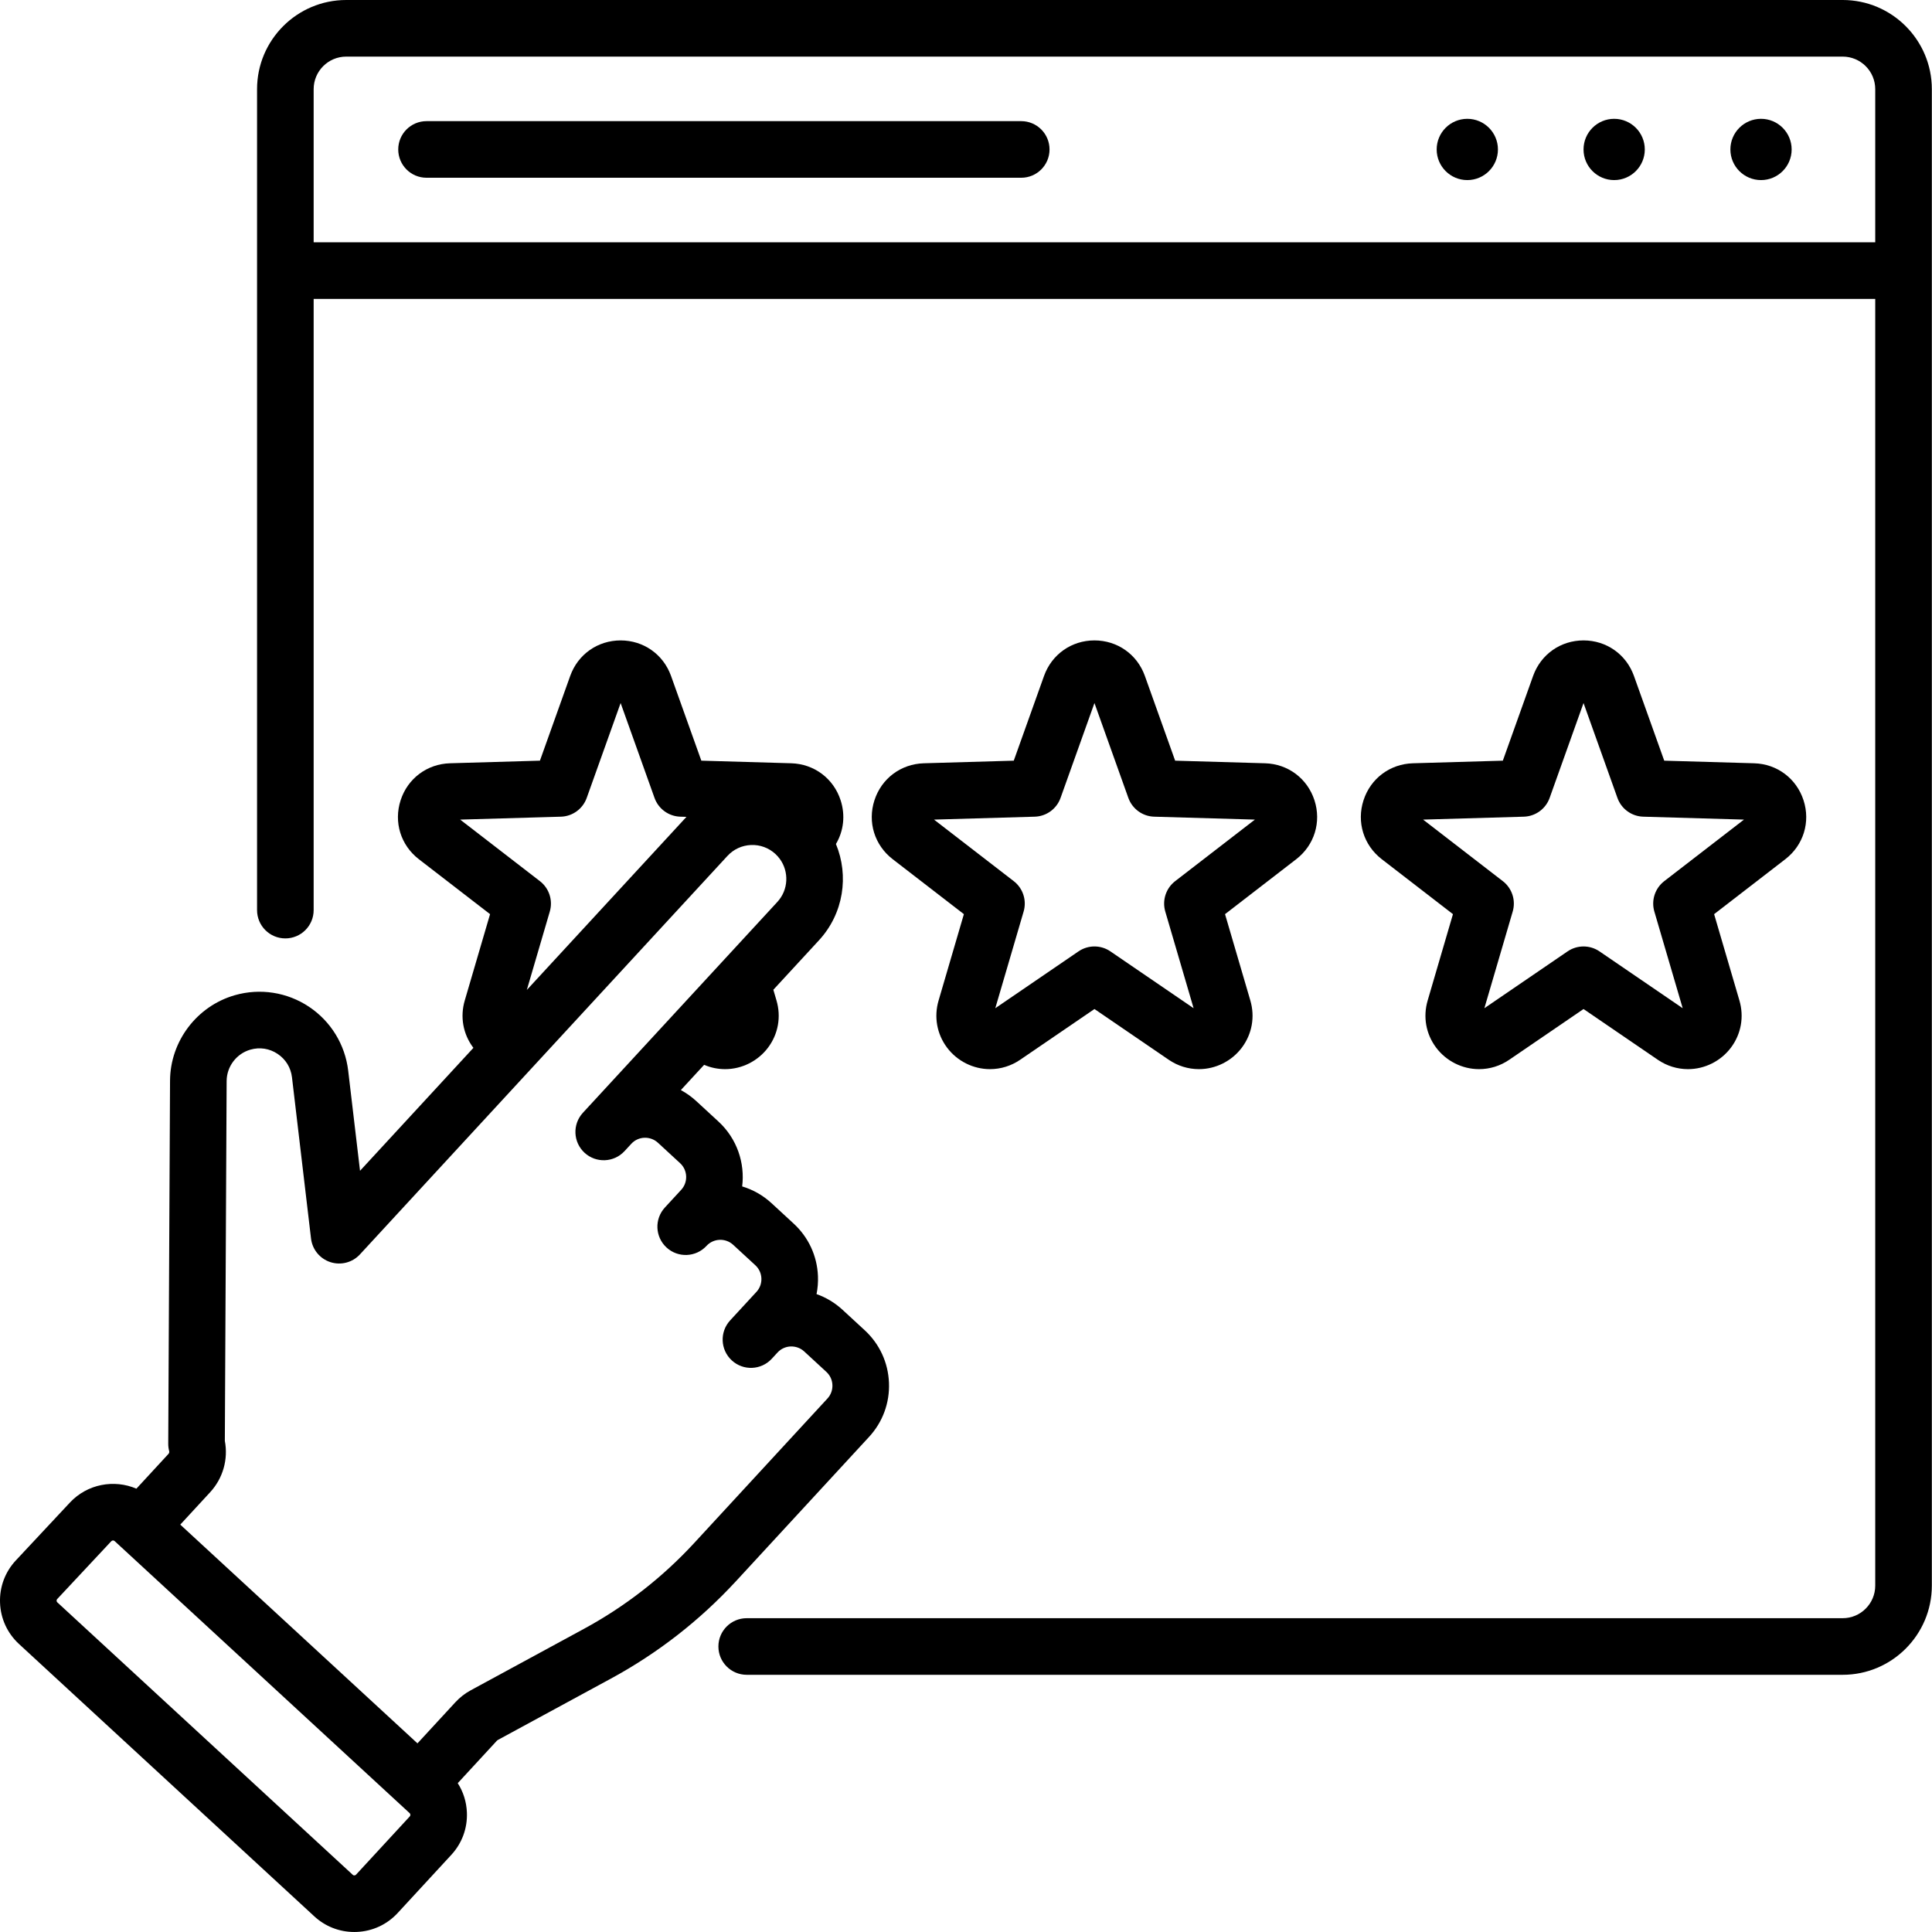
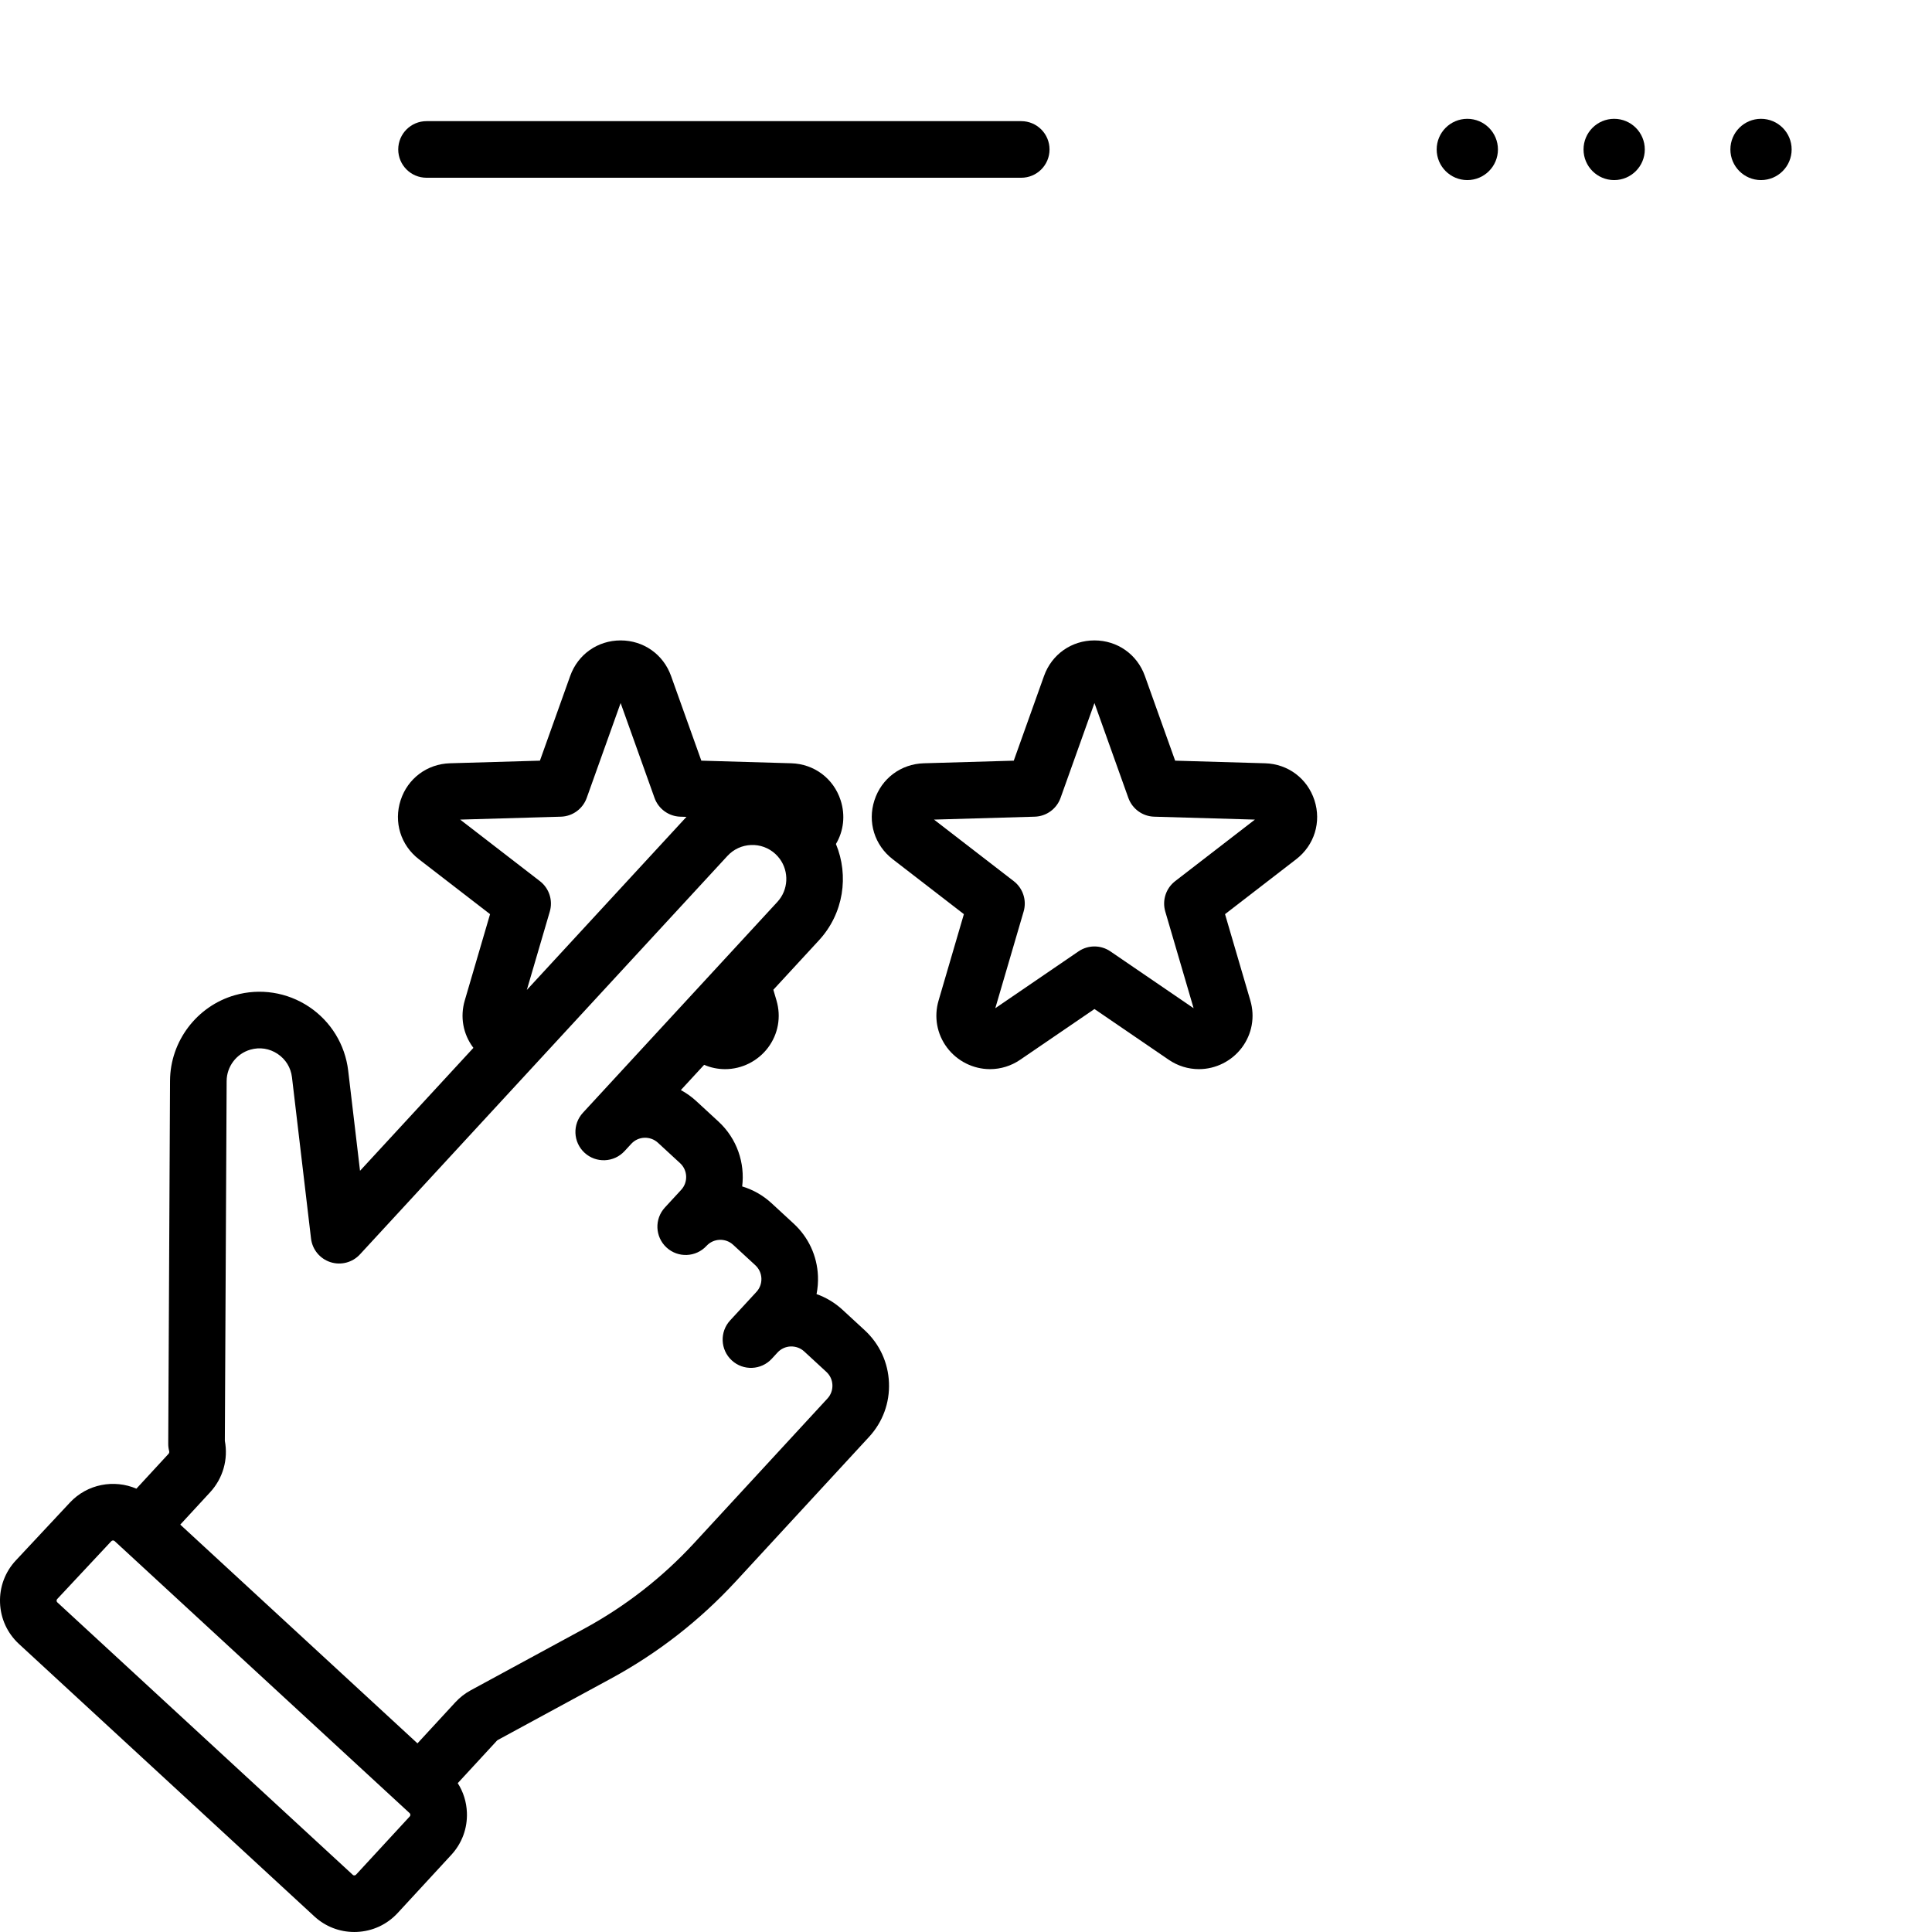
<svg xmlns="http://www.w3.org/2000/svg" height="512pt" viewBox="0 0 512 512.001" width="512pt">
  <path d="m396.969 39.605c0 4.484-3.637 8.121-8.117 8.121-4.484 0-8.117-3.637-8.117-8.121 0-4.48 3.633-8.117 8.117-8.117 4.48 0 8.117 3.637 8.117 8.117zm0 0" />
  <path d="m435.887 39.605c0 4.484-3.633 8.121-8.117 8.121s-8.117-3.637-8.117-8.121c0-4.48 3.633-8.117 8.117-8.117s8.117 3.637 8.117 8.117zm0 0" />
  <path d="m474.805 39.605c0 4.484-3.633 8.121-8.117 8.121s-8.117-3.637-8.117-8.121c0-4.48 3.633-8.117 8.117-8.117s8.117 3.637 8.117 8.117zm0 0" />
  <path d="m270.637 32.105h-157.602c-4.145 0-7.5 3.359-7.5 7.5 0 4.145 3.355 7.5 7.5 7.5h157.602c4.141 0 7.5-3.355 7.5-7.5 0-4.141-3.359-7.5-7.5-7.5zm0 0" />
  <path d="m348.344 212.074c-1.879-5.773-7.012-9.621-13.082-9.797l-23.836-.691-8.023-22.457c-2.043-5.719-7.289-9.414-13.363-9.414-6.07 0-11.316 3.695-13.359 9.414l-8.023 22.457-23.836.691c-6.07.176-11.207 4.02-13.082 9.797-1.879 5.773.016 11.902 4.824 15.617l18.875 14.57-6.703 22.883c-1.273 4.332-.457 8.879 2.238 12.48 2.68 3.574 6.934 5.711 11.383 5.711 2.852 0 5.617-.859 7.996-2.484l19.691-13.449 19.684 13.449c2.379 1.625 5.148 2.484 8 2.484 4.453 0 8.707-2.137 11.383-5.711 2.695-3.602 3.512-8.148 2.242-12.48l-6.707-22.883 18.879-14.57c4.805-3.715 6.695-9.844 4.82-15.617zm-36.922 21.445c-2.445 1.891-3.48 5.082-2.613 8.047l7.508 25.621-22.047-15.059c-1.273-.871-2.754-1.309-4.23-1.309-1.477 0-2.953.438-4.23 1.309l-22.047 15.059 7.508-25.621c.871-2.965-.168-6.156-2.613-8.047l-21.137-16.316 26.691-.773c3.086-.09 5.805-2.062 6.844-4.973l8.984-25.145 8.984 25.145c1.043 2.906 3.758 4.883 6.848 4.973l26.688.773zm0 0" />
-   <path d="m477.953 212.074c-1.875-5.773-7.012-9.621-13.082-9.797l-23.832-.691-8.027-22.457c-2.043-5.719-7.289-9.414-13.359-9.414-6.074 0-11.32 3.695-13.363 9.414l-8.023 22.457-23.832.691c-6.074.176-11.211 4.02-13.086 9.797-1.875 5.777.02 11.906 4.824 15.617l18.875 14.57-6.703 22.883c-1.273 4.332-.457 8.879 2.238 12.477 2.676 3.578 6.934 5.715 11.383 5.715 2.855 0 5.621-.859 7.996-2.484l19.691-13.449 19.688 13.449c2.379 1.625 5.145 2.484 8 2.484 4.449 0 8.703-2.137 11.383-5.711 2.695-3.602 3.512-8.148 2.242-12.48l-6.707-22.883 18.875-14.57c4.805-3.711 6.699-9.84 4.82-15.617zm-36.918 21.445c-2.445 1.891-3.484 5.082-2.617 8.047l7.512 25.621-22.047-15.059c-2.551-1.742-5.91-1.742-8.461 0l-22.047 15.059 7.508-25.621c.871-2.965-.168-6.156-2.613-8.047l-21.137-16.316 26.691-.773c3.086-.09 5.805-2.062 6.844-4.973l8.984-25.145 8.984 25.145c1.039 2.906 3.758 4.883 6.848 4.973l26.688.773zm0 0" />
-   <path d="m488.332 0h-396.582c-13.031 0-23.629 10.602-23.629 23.629v217.559c0 4.145 3.355 7.5 7.5 7.5 4.141 0 7.5-3.355 7.5-7.5v-161.973h413.836v340.996c0 4.758-3.867 8.629-8.625 8.629h-290.449c-4.141 0-7.5 3.355-7.5 7.5 0 4.141 3.359 7.5 7.5 7.5h290.449c13.027 0 23.625-10.602 23.625-23.629v-396.582c0-13.027-10.598-23.629-23.625-23.629zm-405.211 64.215v-40.586c0-4.758 3.871-8.629 8.629-8.629h396.582c4.758 0 8.625 3.871 8.625 8.629v40.586zm0 0" />
  <path d="m194.98 419.102 35.324-38.305c3.625-3.926 5.5-9.027 5.281-14.367-.215-5.336-2.496-10.273-6.422-13.895l-5.875-5.418c-2.031-1.871-4.371-3.273-6.898-4.168.312-1.555.441-3.152.375-4.777-.215-5.336-2.5-10.273-6.426-13.895l-5.875-5.418c-2.301-2.121-4.969-3.602-7.781-4.445.766-6.188-1.355-12.645-6.277-17.184l-5.875-5.418c-1.258-1.16-2.637-2.141-4.102-2.93l6.168-6.691c1.75.754 3.637 1.145 5.562 1.145 4.445 0 8.699-2.133 11.383-5.711 2.691-3.598 3.508-8.148 2.238-12.48l-.836-2.848 12.086-13.105c6.555-7.105 7.988-17.137 4.5-25.523 2.035-3.422 2.543-7.594 1.242-11.594-1.875-5.777-7.012-9.621-13.082-9.801l-23.832-.691-8.027-22.453c-2.043-5.719-7.289-9.414-13.359-9.414-6.074 0-11.32 3.695-13.363 9.414l-8.023 22.453-23.832.691c-6.074.18-11.211 4.023-13.086 9.801-1.875 5.777.02 11.906 4.824 15.617l18.879 14.57-6.707 22.879c-1.273 4.332-.457 8.883 2.238 12.48.02.027.039.051.055.074l-30.047 32.578-3.137-26.539c-.816-6.91-4.605-13.082-10.395-16.938-5.793-3.855-12.949-4.973-19.637-3.059-10.062 2.875-17.125 12.191-17.18 22.656l-.477 96.203c-.004.66.078 1.316.246 1.957.07.266.004.543-.184.746l-8.5 9.215c-5.891-2.527-13.004-1.254-17.609 3.672l-14.324 15.324c-2.867 3.062-4.359 7.059-4.203 11.254.156 4.191 1.938 8.066 5.023 10.914l78.266 72.18c2.91 2.684 6.648 4.141 10.586 4.141.215 0 .43-.004.645-.012 4.172-.168 8.031-1.953 10.859-5.02l14.219-15.418c2.828-3.066 4.297-7.055 4.125-11.227-.113-2.805-.953-5.465-2.426-7.766l10.398-11.273c.059-.066.129-.121.207-.16l30.031-16.301c12.375-6.719 23.492-15.375 33.035-25.723zm-51.891-185.582-21.137-16.316 26.688-.773c3.086-.09 5.805-2.062 6.844-4.973l8.988-25.145 8.984 25.145c1.039 2.906 3.754 4.883 6.844 4.973l1.617.047c-.055.059-.109.117-.164.18l-42.141 45.691 6.09-20.781c.867-2.965-.168-6.16-2.613-8.047zm-34.508 247.863-14.219 15.414c-.043.047-.176.191-.438.203-.254.027-.406-.121-.453-.168l-78.27-72.18c-.047-.043-.191-.18-.203-.441-.008-.266.125-.41.172-.457l14.32-15.316c.125-.133.293-.199.461-.199.156 0 .309.055.43.168l1.668 1.539c.016.012.027.023.039.035.012.012.027.023.039.035l73.805 68.066c.016.012.027.027.043.039.016.012.027.027.043.039l2.523 2.328c.047.043.195.18.203.441.012.258-.121.402-.164.453zm46.207-49.742-30.031 16.301c-1.531.828-2.898 1.895-4.078 3.172l-10.047 10.895-62.859-57.969 7.902-8.566c3.418-3.707 4.84-8.73 3.91-13.633l.477-95.363c.02-3.84 2.609-7.258 6.301-8.312 2.488-.711 5.047-.312 7.203 1.121 2.152 1.438 3.508 3.645 3.812 6.211l5.047 42.727c.344 2.91 2.352 5.352 5.133 6.254 2.785.906 5.844.105 7.828-2.047l97.395-105.605c1.629-1.766 3.848-2.793 6.25-2.891 2.391-.098 4.691.746 6.461 2.375.238.223.465.453.672.691.051.07.098.137.152.203.105.141.219.273.336.406 2.488 3.398 2.312 8.203-.645 11.41l-14.883 16.141c-.051.051-.098.102-.145.156l-11.125 12.062c-.047.051-.094.102-.141.152l-23.402 25.375c-.016.016-.031.031-.047.047l-1.785 1.941c-2.809 3.043-2.617 7.789.43 10.598 3.043 2.809 7.789 2.613 10.598-.43l1.809-1.961c.902-.969 2.129-1.531 3.453-1.586 1.336-.039 2.609.418 3.594 1.324l5.875 5.418c2.023 1.867 2.152 5.039.285 7.062l-4.301 4.664c-.004.004-.012.012-.016.02-2.809 3.043-2.617 7.789.43 10.598 3.043 2.805 7.789 2.613 10.598-.43 1.867-2.027 5.039-2.152 7.062-.285l5.879 5.418c.98.906 1.551 2.141 1.605 3.473.055 1.336-.414 2.613-1.32 3.594l-6.961 7.547c-2.809 3.047-2.617 7.789.43 10.598 3.043 2.809 7.789 2.617 10.598-.426l1.527-1.66c.906-.98 2.141-1.551 3.477-1.605 1.332-.035 2.609.414 3.59 1.32l5.875 5.418c.984.906 1.555 2.141 1.605 3.477.055 1.332-.414 2.609-1.32 3.59l-35.324 38.305c-8.43 9.133-18.242 16.777-29.168 22.707zm0 0" />
</svg>